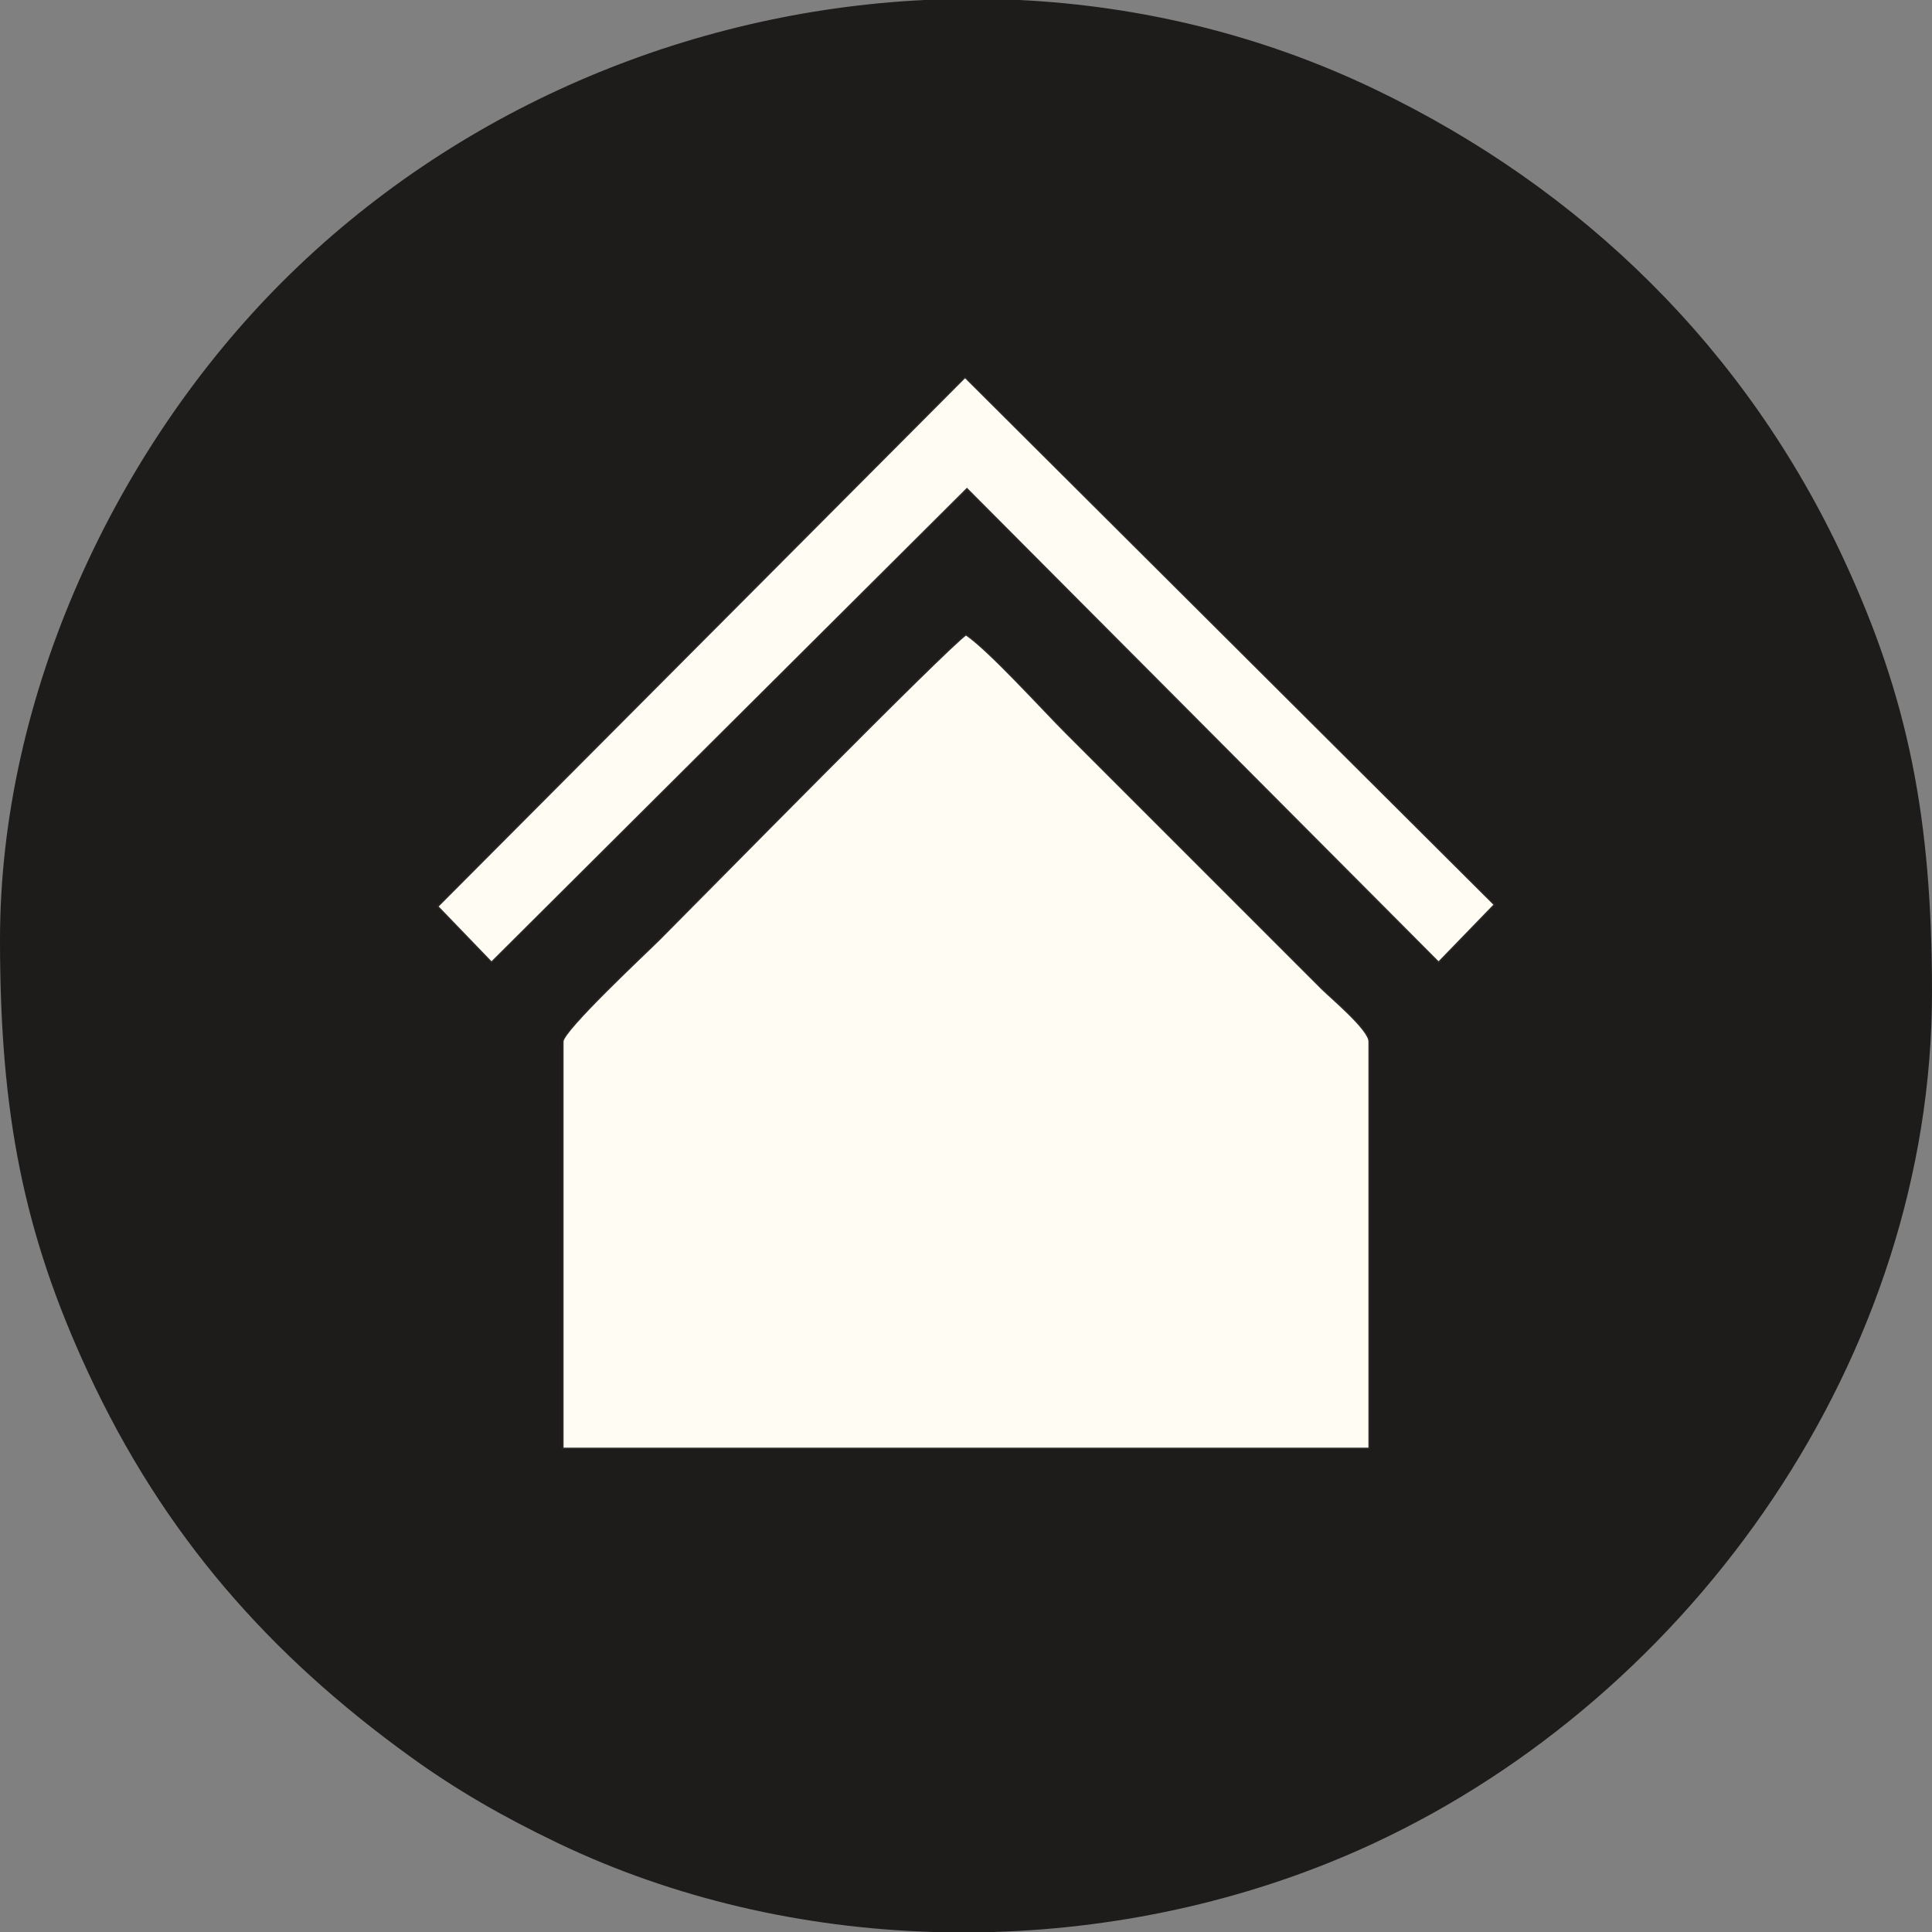
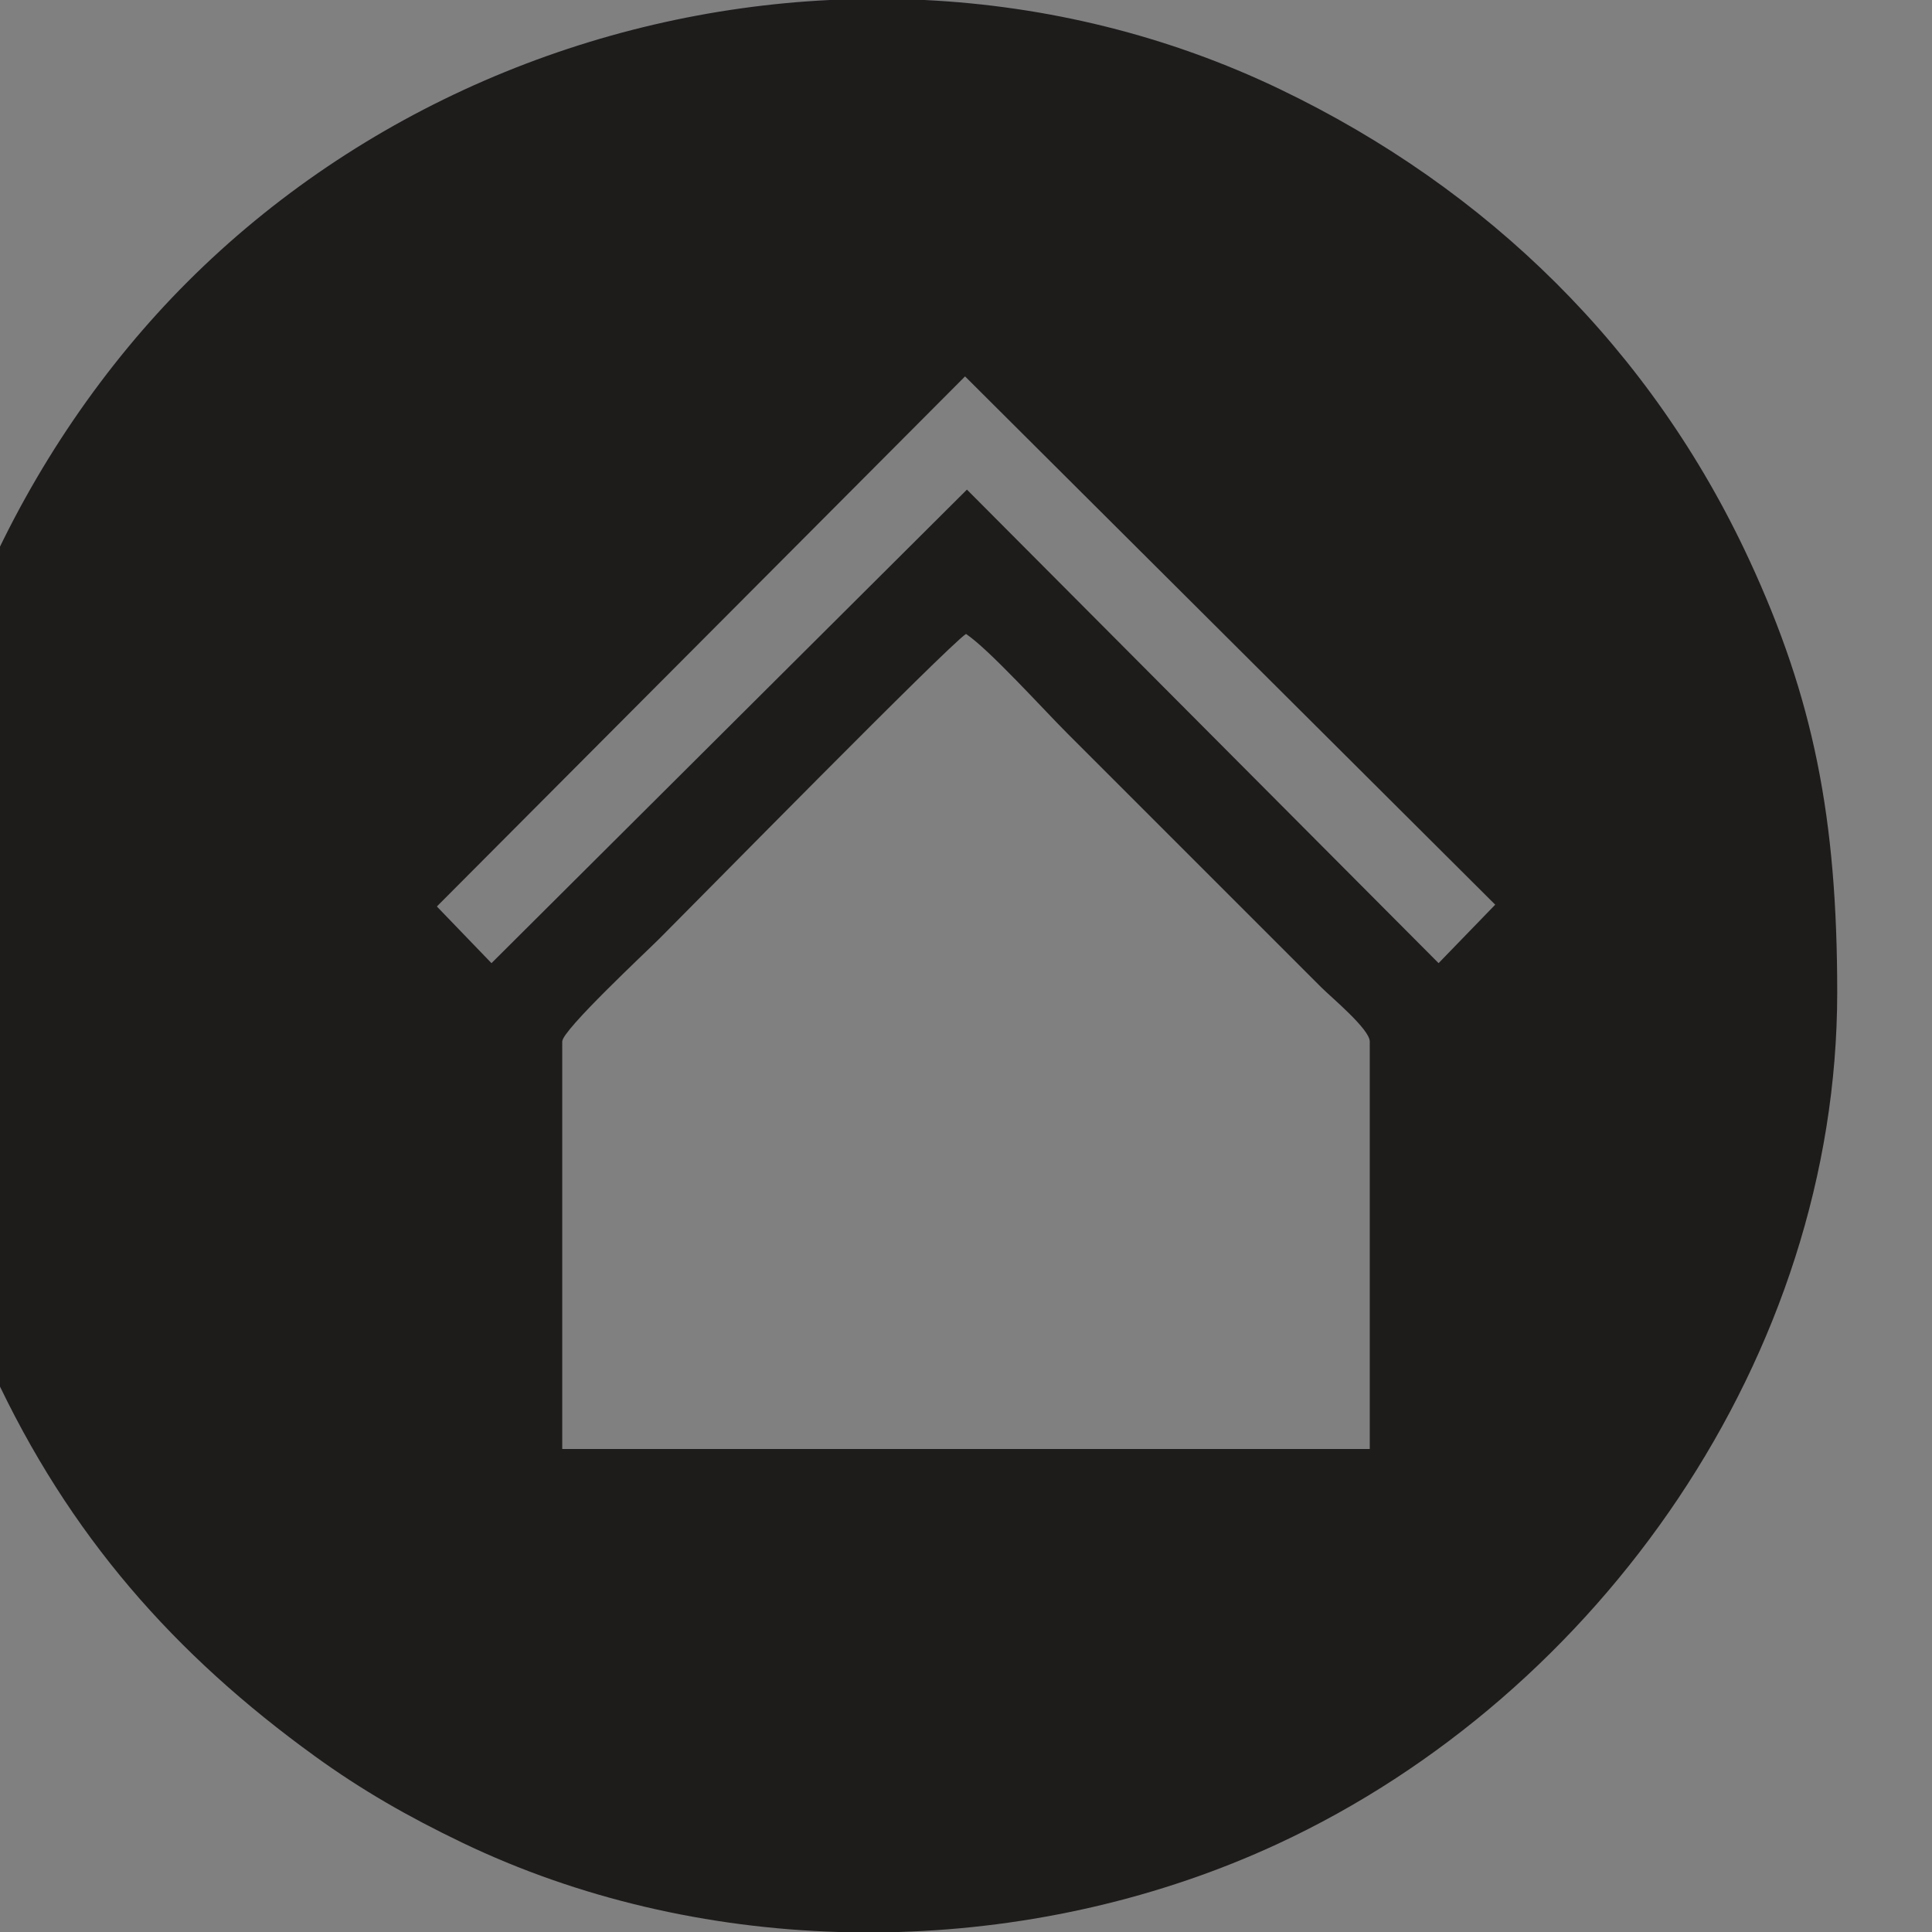
<svg xmlns="http://www.w3.org/2000/svg" clip-rule="evenodd" fill="#1e1b1b" fill-rule="evenodd" height="3759.91" image-rendering="optimizeQuality" shape-rendering="geometricPrecision" text-rendering="geometricPrecision" viewBox="0 0 3759.91 3759.91" width="3759.91">
  <rect x="0" y="0" width="3759.91" height="3759.91" fill="#808080" stroke="none" />
  <g>
-     <path d="M1094.19 2026.82c0,-22.07 163.55,-174.56 189.1,-200.11 76.1,-76.1 559.49,-568.1 596.66,-592.99 45.13,30.22 149.94,146.26 196.44,192.77l495.69 495.69c18.73,18.73 93.63,80.8 93.63,104.65l0 793.11 -1571.52 0 0 -793.11zm-137.71 -152.4l-106.29 -110.31 1027.93 -1031.58 1031.76 1028.1 -110.21 113.76 -917.89 -921.55 -925.3 921.59z" fill="#fffcf4" stroke="#2b2a29" stroke-miterlimit="22.926" stroke-width="5.2" />
-     <path d="M1094.19 2026.82c0,-22.07 163.55,-174.56 189.1,-200.11 76.1,-76.1 559.49,-568.1 596.66,-592.99 45.13,30.22 149.94,146.26 196.44,192.77l495.69 495.69c18.73,18.73 93.63,80.8 93.63,104.65l0 793.11 -1571.52 0 0 -793.11zm705.26 -2026.82l184.45 0c237.15,11.67 472.66,68.53 691.7,173.7 404.98,194.45 723.25,506.39 912.99,915.56 125.12,269.83 171.31,502.36 171.31,842.1 0,706.37 -461.36,1366.07 -1089.26,1657.23 -228.59,106 -482.14,163.64 -737.19,171.31l-117.23 0c-253.76,-7.63 -505.45,-64.97 -731.92,-173.7 -105.76,-50.78 -195.98,-102.5 -286.97,-168.33 -272.84,-197.39 -478.7,-429.53 -626.02,-747.22 -125.12,-269.83 -171.31,-502.36 -171.31,-842.1 0,-478.96 227.25,-957.93 548.93,-1279.62 335.84,-335.84 789.06,-526.47 1250.52,-548.93zm-842.97 1874.42l-106.29 -110.31 1027.93 -1031.58 1031.76 1028.1 -110.21 113.76 -917.89 -921.55 -925.3 921.59z" />
+     <path d="M1094.19 2026.82c0,-22.07 163.55,-174.56 189.1,-200.11 76.1,-76.1 559.49,-568.1 596.66,-592.99 45.13,30.22 149.94,146.26 196.44,192.77l495.69 495.69c18.73,18.73 93.63,80.8 93.63,104.65l0 793.11 -1571.52 0 0 -793.11zm705.26 -2026.82c237.15,11.67 472.66,68.53 691.7,173.7 404.98,194.45 723.25,506.39 912.99,915.56 125.12,269.83 171.31,502.36 171.31,842.1 0,706.37 -461.36,1366.07 -1089.26,1657.23 -228.59,106 -482.14,163.64 -737.19,171.31l-117.23 0c-253.76,-7.63 -505.45,-64.97 -731.92,-173.7 -105.76,-50.78 -195.98,-102.5 -286.97,-168.33 -272.84,-197.39 -478.7,-429.53 -626.02,-747.22 -125.12,-269.83 -171.31,-502.36 -171.31,-842.1 0,-478.96 227.25,-957.93 548.93,-1279.62 335.84,-335.84 789.06,-526.47 1250.52,-548.93zm-842.97 1874.42l-106.29 -110.31 1027.93 -1031.58 1031.76 1028.1 -110.21 113.76 -917.89 -921.55 -925.3 921.59z" />
  </g>
</svg>